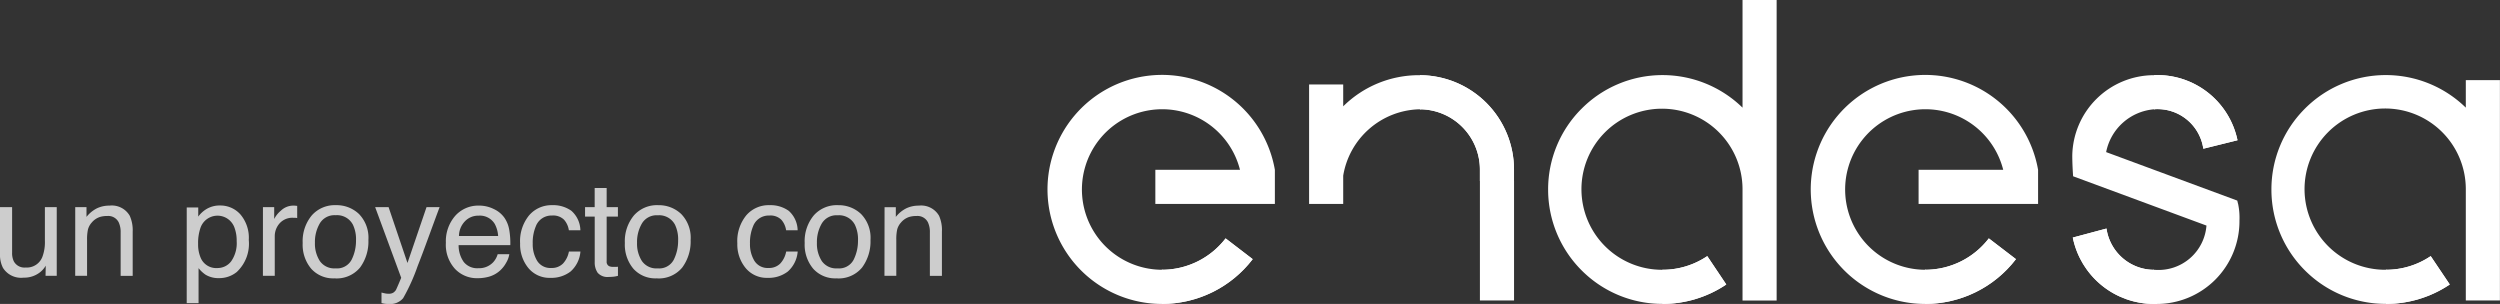
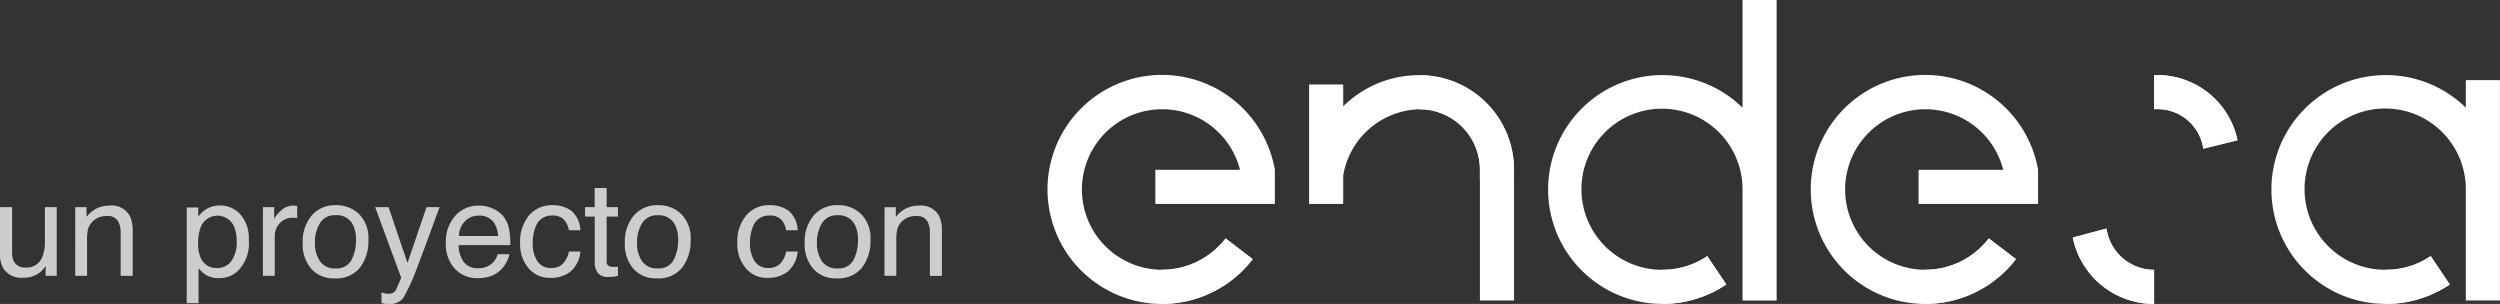
<svg xmlns="http://www.w3.org/2000/svg" width="161.224" height="19.602" viewBox="0 0 161.224 19.602">
  <rect x="0" y="0" width="161.224" height="19.602" fill="#333333" stroke="none" />
  <defs>
    <clipPath id="clip-path">
      <path id="Path_3731" data-name="Path 3731" d="M74.2,33.409a5.346,5.346,0,0,0,5.245,4.283h0v-2.2a3.108,3.108,0,0,1-3.071-2.662l-2.177.583" transform="translate(-74.201 -32.826)" fill="#fff" />
    </clipPath>
    <clipPath id="clip-path-2">
      <path id="Path_3730" data-name="Path 3730" d="M72.81,31.325H81.12V39.5H72.81V31.325" transform="translate(-72.81 -31.325)" fill="#fff" />
    </clipPath>
    <clipPath id="clip-path-3">
      <path id="Path_3729" data-name="Path 3729" d="M79,31.325,81.121,37.3l-6.192,2.2-2.121-5.974,6.2-2.2" transform="translate(-72.807 -31.325)" fill="#fff" />
    </clipPath>
    <clipPath id="clip-path-4">
      <path id="Path_3736" data-name="Path 3736" d="M78.965,26.049a2.983,2.983,0,0,1,3.171,2.546l2.205-.547a5.283,5.283,0,0,0-5.376-4.2v2.2" transform="translate(-78.965 -23.847)" fill="#fff" />
    </clipPath>
    <clipPath id="clip-path-5">
      <path id="Path_3735" data-name="Path 3735" d="M77.483,22.17h8.639v8.442H77.483V22.17" transform="translate(-77.483 -22.17)" fill="#fff" />
    </clipPath>
    <clipPath id="clip-path-6">
      <path id="Path_3734" data-name="Path 3734" d="M83.755,22.17l2.366,5.946-6.272,2.495-2.366-5.945,6.272-2.5" transform="translate(-77.483 -22.17)" fill="#fff" />
    </clipPath>
    <clipPath id="clip-path-7">
      <path id="Path_3743" data-name="Path 3743" d="M20.871,35.43v2.2a7.361,7.361,0,0,0,5.854-2.886l-1.747-1.339a5.172,5.172,0,0,1-4.107,2.023" transform="translate(-20.871 -33.407)" fill="#fff" />
    </clipPath>
    <clipPath id="clip-path-8">
      <path id="Path_3742" data-name="Path 3742" d="M18.961,30.761h10.06V40.813H18.961V30.761" transform="translate(-18.961 -30.761)" fill="#fff" />
    </clipPath>
    <clipPath id="clip-path-9">
      <path id="Path_3741" data-name="Path 3741" d="M18.961,35.993l4.748-5.232,5.313,4.821-4.747,5.231-5.314-4.821" transform="translate(-18.961 -30.761)" fill="#fff" />
    </clipPath>
    <clipPath id="clip-path-10">
      <path id="Path_3748" data-name="Path 3748" d="M35.991,26.051a3.886,3.886,0,0,1,3.853,3.9v.723h2.2v-.723a6.09,6.09,0,0,0-6.056-6.1v2.2" transform="translate(-35.991 -23.85)" fill="#fff" />
    </clipPath>
    <clipPath id="clip-path-11">
      <path id="Path_3747" data-name="Path 3747" d="M35.325,23.257h7.523v8.126H35.325V23.257" transform="translate(-35.325 -23.257)" fill="#fff" />
    </clipPath>
    <clipPath id="clip-path-12">
      <path id="Path_3746" data-name="Path 3746" d="M42.044,23.257l.8,7.393-6.718.733-.805-7.394,6.719-.731" transform="translate(-35.325 -23.257)" fill="#fff" />
    </clipPath>
    <clipPath id="clip-path-13">
      <path id="Path_3756" data-name="Path 3756" d="M65.557,35.43v2.2a7.368,7.368,0,0,0,5.855-2.886l-1.749-1.339a5.17,5.17,0,0,1-4.106,2.023" transform="translate(-65.557 -33.407)" fill="#fff" />
    </clipPath>
    <clipPath id="clip-path-14">
      <path id="Path_3755" data-name="Path 3755" d="M63.649,30.761H73.707V40.813H63.649V30.761" transform="translate(-63.649 -30.761)" fill="#fff" />
    </clipPath>
    <clipPath id="clip-path-15">
      <path id="Path_3754" data-name="Path 3754" d="M63.647,35.993l4.746-5.232,5.314,4.821-4.746,5.231-5.314-4.821" transform="translate(-63.647 -30.761)" fill="#fff" />
    </clipPath>
    <clipPath id="clip-path-16">
      <path id="Path_3763" data-name="Path 3763" d="M50.181,35.325v2.2a7.345,7.345,0,0,0,4.112-1.252l-1.226-1.83a5.132,5.132,0,0,1-2.886.88" transform="translate(-50.181 -34.445)" fill="#fff" />
    </clipPath>
    <clipPath id="clip-path-17">
      <path id="Path_3762" data-name="Path 3762" d="M49.115,33.024h6.46v6.214h-6.46V33.024" transform="translate(-49.115 -33.024)" fill="#fff" />
    </clipPath>
    <clipPath id="clip-path-18">
      <path id="Path_3761" data-name="Path 3761" d="M49.117,35.133l4.56-2.108,1.9,4.1-4.561,2.109-1.9-4.1" transform="translate(-49.117 -33.024)" fill="#fff" />
    </clipPath>
    <clipPath id="clip-path-19">
      <path id="Path_3768" data-name="Path 3768" d="M92.538,35.325v2.2a7.357,7.357,0,0,0,4.113-1.252l-1.229-1.83a5.125,5.125,0,0,1-2.884.88" transform="translate(-92.538 -34.445)" fill="#fff" />
    </clipPath>
    <clipPath id="clip-path-20">
      <path id="Path_3767" data-name="Path 3767" d="M91.471,33.024h6.46v6.214h-6.46V33.024" transform="translate(-91.471 -33.024)" fill="#fff" />
    </clipPath>
    <clipPath id="clip-path-21">
      <path id="Path_3766" data-name="Path 3766" d="M91.471,35.133l4.563-2.108,1.9,4.1-4.559,2.109-1.9-4.1" transform="translate(-91.471 -33.024)" fill="#fff" />
    </clipPath>
  </defs>
  <g id="Group_5266" data-name="Group 5266" transform="translate(8.09 -1)">
    <path id="Path_23909" data-name="Path 23909" d="M1.531,2.208V5.147a1.211,1.211,0,0,0,.11.554.775.775,0,0,0,.76.4A1.075,1.075,0,0,0,3.488,5.4a2.689,2.689,0,0,0,.157-1.021V2.208h.764V6.635H3.687L3.7,5.982a1.512,1.512,0,0,1-.369.426,1.653,1.653,0,0,1-1.061.347A1.38,1.38,0,0,1,.941,6.123,1.842,1.842,0,0,1,.75,5.218V2.208Zm4.071,0h.726v.628a2.024,2.024,0,0,1,.683-.558,1.864,1.864,0,0,1,.8-.169,1.332,1.332,0,0,1,1.307.657A2.28,2.28,0,0,1,9.307,3.8v2.84H8.53V3.845a1.476,1.476,0,0,0-.123-.653.749.749,0,0,0-.739-.413,1.542,1.542,0,0,0-.446.054,1.15,1.15,0,0,0-.552.364,1.086,1.086,0,0,0-.248.453,2.969,2.969,0,0,0-.057.668V6.635H5.6ZM14.77,6.135a1.1,1.1,0,0,0,.889-.436,2.035,2.035,0,0,0,.354-1.3,2.377,2.377,0,0,0-.157-.909,1.161,1.161,0,0,0-2.173.041,2.99,2.99,0,0,0-.157,1.05,2.174,2.174,0,0,0,.157.872A1.085,1.085,0,0,0,14.77,6.135ZM12.792,2.229h.743v.587a1.834,1.834,0,0,1,.5-.467,1.644,1.644,0,0,1,.908-.248,1.728,1.728,0,0,1,1.312.577,2.322,2.322,0,0,1,.539,1.647,2.494,2.494,0,0,1-.777,2.067,1.784,1.784,0,0,1-1.146.393,1.588,1.588,0,0,1-.862-.219,1.964,1.964,0,0,1-.454-.426V8.4h-.764Zm4.915-.021h.726v.765a1.7,1.7,0,0,1,.437-.544,1.15,1.15,0,0,1,.8-.32l.072,0,.174.017v.785a1.17,1.17,0,0,0-.125-.017q-.057,0-.125,0a1.1,1.1,0,0,0-.887.362,1.243,1.243,0,0,0-.31.833V6.635h-.764Zm4.678,3.947a1.059,1.059,0,0,0,1.042-.56,2.729,2.729,0,0,0,.282-1.246,2.169,2.169,0,0,0-.2-1.009,1.152,1.152,0,0,0-1.112-.612,1.1,1.1,0,0,0-1.019.521,2.364,2.364,0,0,0-.318,1.257,2.058,2.058,0,0,0,.318,1.178A1.132,1.132,0,0,0,22.385,6.156Zm.03-4.075a2.089,2.089,0,0,1,1.486.57,2.194,2.194,0,0,1,.607,1.678A2.826,2.826,0,0,1,23.972,6.1a1.957,1.957,0,0,1-1.66.7,1.9,1.9,0,0,1-1.49-.618,2.4,2.4,0,0,1-.552-1.66,2.6,2.6,0,0,1,.582-1.777A1.975,1.975,0,0,1,22.414,2.08Zm5.841.128H29.1q-.161.426-.717,1.943-.416,1.141-.7,1.86a12.416,12.416,0,0,1-.934,2.067,1.081,1.081,0,0,1-.934.372,1.881,1.881,0,0,1-.248-.012,2.007,2.007,0,0,1-.214-.045V7.714a2.7,2.7,0,0,0,.289.066,1.156,1.156,0,0,0,.157.012.562.562,0,0,0,.312-.068.637.637,0,0,0,.168-.167q.021-.033.153-.339t.191-.455L24.944,2.208h.866l1.218,3.6Zm3.4-.1a2.119,2.119,0,0,1,.938.221,1.718,1.718,0,0,1,.692.572,1.944,1.944,0,0,1,.306.781,4.98,4.98,0,0,1,.068.975H30.326a1.858,1.858,0,0,0,.327,1.081,1.107,1.107,0,0,0,.947.407,1.24,1.24,0,0,0,.955-.384,1.286,1.286,0,0,0,.289-.517h.751a1.514,1.514,0,0,1-.2.544,1.938,1.938,0,0,1-.376.49,1.8,1.8,0,0,1-.862.446,2.685,2.685,0,0,1-.624.066,1.939,1.939,0,0,1-1.439-.6,2.3,2.3,0,0,1-.59-1.684A2.5,2.5,0,0,1,30.1,2.775,1.984,1.984,0,0,1,31.655,2.109Zm1.218,1.959a1.889,1.889,0,0,0-.216-.773,1.117,1.117,0,0,0-1.048-.537,1.177,1.177,0,0,0-.883.37,1.378,1.378,0,0,0-.378.94ZM36.349,2.08a2.019,2.019,0,0,1,1.25.364A1.724,1.724,0,0,1,38.179,3.7h-.743a1.319,1.319,0,0,0-.31-.68.994.994,0,0,0-.777-.271,1.073,1.073,0,0,0-1.044.694,2.7,2.7,0,0,0-.2,1.112,2.05,2.05,0,0,0,.289,1.12,1,1,0,0,0,.908.455,1.008,1.008,0,0,0,.753-.283,1.541,1.541,0,0,0,.384-.775h.743a1.923,1.923,0,0,1-.637,1.288,2.022,2.022,0,0,1-1.3.407,1.759,1.759,0,0,1-1.422-.634,2.387,2.387,0,0,1-.531-1.585,2.624,2.624,0,0,1,.582-1.814A1.9,1.9,0,0,1,36.349,2.08ZM39.1.973h.773V2.208h.726v.608h-.726V5.705a.311.311,0,0,0,.161.31.7.7,0,0,0,.3.045l.119,0q.064,0,.149-.01v.587a1.746,1.746,0,0,1-.274.054,2.672,2.672,0,0,1-.308.017.841.841,0,0,1-.726-.267,1.162,1.162,0,0,1-.191-.692V2.816H38.48V2.208H39.1Zm4.066,5.183A1.059,1.059,0,0,0,44.2,5.6a2.729,2.729,0,0,0,.282-1.246,2.169,2.169,0,0,0-.2-1.009,1.152,1.152,0,0,0-1.112-.612,1.1,1.1,0,0,0-1.019.521,2.364,2.364,0,0,0-.318,1.257,2.058,2.058,0,0,0,.318,1.178A1.132,1.132,0,0,0,43.162,6.156Zm.03-4.075a2.089,2.089,0,0,1,1.486.57,2.194,2.194,0,0,1,.607,1.678A2.826,2.826,0,0,1,44.749,6.1a1.957,1.957,0,0,1-1.66.7,1.9,1.9,0,0,1-1.49-.618,2.4,2.4,0,0,1-.552-1.66,2.6,2.6,0,0,1,.582-1.777A1.975,1.975,0,0,1,43.192,2.08Zm7.169,0a2.019,2.019,0,0,1,1.25.364A1.724,1.724,0,0,1,52.19,3.7h-.743a1.319,1.319,0,0,0-.31-.68.994.994,0,0,0-.777-.271,1.073,1.073,0,0,0-1.044.694,2.7,2.7,0,0,0-.2,1.112,2.05,2.05,0,0,0,.289,1.12,1,1,0,0,0,.908.455,1.008,1.008,0,0,0,.753-.283,1.541,1.541,0,0,0,.384-.775h.743a1.923,1.923,0,0,1-.637,1.288,2.022,2.022,0,0,1-1.3.407,1.759,1.759,0,0,1-1.422-.634A2.387,2.387,0,0,1,48.3,4.544a2.624,2.624,0,0,1,.582-1.814A1.9,1.9,0,0,1,50.361,2.08Zm4.4,4.075A1.059,1.059,0,0,0,55.8,5.6a2.729,2.729,0,0,0,.282-1.246,2.169,2.169,0,0,0-.2-1.009,1.152,1.152,0,0,0-1.112-.612,1.1,1.1,0,0,0-1.019.521,2.364,2.364,0,0,0-.318,1.257,2.058,2.058,0,0,0,.318,1.178A1.132,1.132,0,0,0,54.758,6.156Zm.03-4.075a2.089,2.089,0,0,1,1.486.57,2.194,2.194,0,0,1,.607,1.678A2.826,2.826,0,0,1,56.346,6.1a1.957,1.957,0,0,1-1.66.7,1.9,1.9,0,0,1-1.49-.618,2.4,2.4,0,0,1-.552-1.66,2.6,2.6,0,0,1,.582-1.777A1.975,1.975,0,0,1,54.788,2.08Zm3,.128h.726v.628a2.025,2.025,0,0,1,.683-.558,1.864,1.864,0,0,1,.8-.169,1.332,1.332,0,0,1,1.307.657A2.28,2.28,0,0,1,61.494,3.8v2.84h-.777V3.845a1.476,1.476,0,0,0-.123-.653.749.749,0,0,0-.739-.413,1.542,1.542,0,0,0-.446.054,1.15,1.15,0,0,0-.552.364,1.086,1.086,0,0,0-.248.453,2.969,2.969,0,0,0-.057.668V6.635h-.764Z" transform="translate(-8.84 12.151)" fill="#fff" opacity="0.753" />
    <g id="Component_35_19" data-name="Component 35 – 19" transform="translate(59.463 1)">
      <g id="Group_4990" data-name="Group 4990">
        <g id="Group_4953" data-name="Group 4953" transform="translate(66.12 14.735)">
          <path id="Path_3726" data-name="Path 3726" d="M74.2,33.409a5.346,5.346,0,0,0,5.245,4.283h0v-2.2a3.108,3.108,0,0,1-3.071-2.662l-2.177.583" transform="translate(-74.201 -32.826)" fill="#fff" />
          <g id="Group_4952" data-name="Group 4952" clip-path="url(#clip-path)">
            <g id="Group_4951" data-name="Group 4951" transform="translate(-1.532 -1.653)">
              <g id="Group_4950" data-name="Group 4950" clip-path="url(#clip-path-2)">
                <path id="Path_3727" data-name="Path 3727" d="M78.965,37.242h0" transform="translate(-72.186 -30.725)" fill="#fff" />
                <g id="Group_4949" data-name="Group 4949" transform="translate(-0.003)">
                  <g id="Group_4948" data-name="Group 4948" clip-path="url(#clip-path-3)">
                    <path id="Path_3728" data-name="Path 3728" d="M76.378,32.826l-2.177.583a5.346,5.346,0,0,0,5.245,4.283h0v-2.2a3.108,3.108,0,0,1-3.071-2.662" transform="translate(-72.665 -31.173)" fill="#fff" />
                  </g>
                </g>
              </g>
            </g>
          </g>
        </g>
        <g id="Group_4959" data-name="Group 4959" transform="translate(71.367 4.844)">
          <path id="Path_3732" data-name="Path 3732" d="M78.965,26.049a2.983,2.983,0,0,1,3.171,2.546l2.205-.547a5.283,5.283,0,0,0-5.376-4.2v2.2" transform="translate(-78.965 -23.847)" fill="#fff" />
          <g id="Group_4958" data-name="Group 4958" clip-path="url(#clip-path-4)">
            <g id="Group_4957" data-name="Group 4957" transform="translate(-1.633 -1.847)">
              <g id="Group_4956" data-name="Group 4956" clip-path="url(#clip-path-5)">
                <g id="Group_4955" data-name="Group 4955">
                  <g id="Group_4954" data-name="Group 4954" clip-path="url(#clip-path-6)">
                    <path id="Path_3733" data-name="Path 3733" d="M78.965,23.847v2.2a2.983,2.983,0,0,1,3.171,2.546l2.205-.547a5.283,5.283,0,0,0-5.376-4.2" transform="translate(-77.332 -22)" fill="#fff" />
                  </g>
                </g>
              </g>
            </g>
          </g>
        </g>
        <path id="Path_3737" data-name="Path 3737" d="M93.254,36.4H93.21a5.2,5.2,0,1,1,5.157-5.218v7.2h2.2V24.172h-2.2v1.773a7.372,7.372,0,0,0-5.157-2.1h-.064a7.355,7.355,0,0,0-5.153,2.162v0l-.021.021-.025.026h0a7.347,7.347,0,0,0-2.116,5.169v.065a7.36,7.36,0,0,0,2.16,5.152h0l.022.021.024.024h0A7.345,7.345,0,0,0,93.21,38.6h.066v0l-.022-2.2" transform="translate(-6.901 -19.003)" fill="#fff" />
        <path id="Path_3738" data-name="Path 3738" d="M50.907,36.847h-.046a5.194,5.194,0,1,1,5.159-5.218v7.2h2.2V19.449h-2.2v6.943a7.383,7.383,0,0,0-5.159-2.1H50.8a7.355,7.355,0,0,0-5.153,2.162v0l-.021.021L45.6,26.5a7.348,7.348,0,0,0-2.117,5.169v.065a7.366,7.366,0,0,0,2.161,5.152h0l.022.021.024.024h0a7.344,7.344,0,0,0,5.169,2.116h.065v0l-.019-2.2" transform="translate(-11.198 -19.449)" fill="#fff" />
        <g id="Group_4965" data-name="Group 4965" transform="translate(7.378 15.375)">
          <path id="Path_3739" data-name="Path 3739" d="M20.871,35.43v2.2a7.361,7.361,0,0,0,5.854-2.886l-1.747-1.339a5.172,5.172,0,0,1-4.107,2.023" transform="translate(-20.871 -33.407)" fill="#fff" />
          <g id="Group_4964" data-name="Group 4964" clip-path="url(#clip-path-7)">
            <g id="Group_4963" data-name="Group 4963" transform="translate(-2.103 -2.914)">
              <g id="Group_4962" data-name="Group 4962" clip-path="url(#clip-path-8)">
                <g id="Group_4961" data-name="Group 4961">
                  <g id="Group_4960" data-name="Group 4960" clip-path="url(#clip-path-9)">
                    <path id="Path_3740" data-name="Path 3740" d="M24.978,33.407a5.172,5.172,0,0,1-4.107,2.023v2.2a7.361,7.361,0,0,0,5.854-2.886l-1.747-1.339" transform="translate(-18.768 -30.493)" fill="#fff" />
                  </g>
                </g>
              </g>
            </g>
          </g>
        </g>
        <g id="Group_4971" data-name="Group 4971" transform="translate(24.032 4.848)">
          <path id="Path_3744" data-name="Path 3744" d="M35.991,26.051a3.886,3.886,0,0,1,3.853,3.9v.723h2.2v-.723a6.09,6.09,0,0,0-6.056-6.1v2.2" transform="translate(-35.991 -23.85)" fill="#fff" />
          <g id="Group_4970" data-name="Group 4970" clip-path="url(#clip-path-10)">
            <g id="Group_4969" data-name="Group 4969" transform="translate(-0.734 -0.653)">
              <g id="Group_4968" data-name="Group 4968" clip-path="url(#clip-path-11)">
                <g id="Group_4967" data-name="Group 4967">
                  <g id="Group_4966" data-name="Group 4966" clip-path="url(#clip-path-12)">
                    <path id="Path_3745" data-name="Path 3745" d="M35.991,23.85v2.2a3.886,3.886,0,0,1,3.853,3.9v.723h2.2v-.723a6.09,6.09,0,0,0-6.056-6.1" transform="translate(-35.257 -23.197)" fill="#fff" />
                  </g>
                </g>
              </g>
            </g>
          </g>
        </g>
        <path id="Path_3749" data-name="Path 3749" d="M39.489,30.042h0" transform="translate(-11.604 -18.374)" fill="#fff" />
        <path id="Path_3750" data-name="Path 3750" d="M36.589,23.85a6.944,6.944,0,0,0-4.9,2.009V24.447h-2.2v7.708h2.2V30.33a5.113,5.113,0,0,1,4.9-4.279h.12v-2.2h-.118" transform="translate(-12.619 -19.002)" fill="#fff" />
        <path id="Path_3751" data-name="Path 3751" d="M21.128,32.155h7.708v-2.2a7.386,7.386,0,1,0-7.285,8.65h.05V36.4h-.05a5.176,5.176,0,1,1,5.035-6.448H21.128Z" transform="translate(-14.173 -19.003)" fill="#fff" />
        <g id="Group_4977" data-name="Group 4977" transform="translate(56.599 15.375)">
          <path id="Path_3752" data-name="Path 3752" d="M65.557,35.43v2.2a7.368,7.368,0,0,0,5.855-2.886l-1.749-1.339a5.17,5.17,0,0,1-4.106,2.023" transform="translate(-65.557 -33.407)" fill="#fff" />
          <g id="Group_4976" data-name="Group 4976" clip-path="url(#clip-path-13)">
            <g id="Group_4975" data-name="Group 4975" transform="translate(-2.102 -2.914)">
              <g id="Group_4974" data-name="Group 4974" clip-path="url(#clip-path-14)">
                <g id="Group_4973" data-name="Group 4973" transform="translate(-0.002)">
                  <g id="Group_4972" data-name="Group 4972" clip-path="url(#clip-path-15)">
                    <path id="Path_3753" data-name="Path 3753" d="M69.663,33.407a5.17,5.17,0,0,1-4.106,2.023v2.2h0a7.368,7.368,0,0,0,5.855-2.886l-1.749-1.339" transform="translate(-63.453 -30.493)" fill="#fff" />
                  </g>
                </g>
              </g>
            </g>
          </g>
        </g>
        <path id="Path_3757" data-name="Path 3757" d="M65.814,32.155H73.52v-2.2a7.385,7.385,0,1,0-7.283,8.65h.05V36.4h-.05a5.176,5.176,0,1,1,5.034-6.448H65.814Z" transform="translate(-9.638 -19.003)" fill="#fff" />
        <rect id="Rectangle_1875" data-name="Rectangle 1875" width="2.201" height="7.708" transform="translate(27.886 11.669)" fill="#fff" />
        <g id="Group_4983" data-name="Group 4983" transform="translate(39.662 16.518)">
          <path id="Path_3758" data-name="Path 3758" d="M50.181,35.325v2.2a7.345,7.345,0,0,0,4.112-1.252l-1.226-1.83a5.132,5.132,0,0,1-2.886.88" transform="translate(-50.181 -34.445)" fill="#fff" />
          <g id="Group_4982" data-name="Group 4982" clip-path="url(#clip-path-16)">
            <g id="Group_4981" data-name="Group 4981" transform="translate(-1.174 -1.565)">
              <g id="Group_4980" data-name="Group 4980" clip-path="url(#clip-path-17)">
                <path id="Path_3759" data-name="Path 3759" d="M50.181,37.241v0h0v0" transform="translate(-49.007 -32.597)" fill="#fff" />
                <g id="Group_4979" data-name="Group 4979" transform="translate(0.002)">
                  <g id="Group_4978" data-name="Group 4978" clip-path="url(#clip-path-18)">
                    <path id="Path_3760" data-name="Path 3760" d="M53.067,34.445a5.132,5.132,0,0,1-2.886.88v2.2a7.339,7.339,0,0,0,4.111-1.252l-1.226-1.83" transform="translate(-49.009 -32.88)" fill="#fff" />
                  </g>
                </g>
              </g>
            </g>
          </g>
        </g>
        <g id="Group_4989" data-name="Group 4989" transform="translate(86.318 16.518)">
          <path id="Path_3764" data-name="Path 3764" d="M92.538,35.325v2.2a7.357,7.357,0,0,0,4.113-1.252l-1.229-1.83a5.125,5.125,0,0,1-2.884.88" transform="translate(-92.538 -34.445)" fill="#fff" />
          <g id="Group_4988" data-name="Group 4988" clip-path="url(#clip-path-19)">
            <g id="Group_4987" data-name="Group 4987" transform="translate(-1.175 -1.565)">
              <g id="Group_4986" data-name="Group 4986" clip-path="url(#clip-path-20)">
                <g id="Group_4985" data-name="Group 4985">
                  <g id="Group_4984" data-name="Group 4984" clip-path="url(#clip-path-21)">
                    <path id="Path_3765" data-name="Path 3765" d="M95.422,34.445a5.125,5.125,0,0,1-2.884.88v2.2a7.357,7.357,0,0,0,4.113-1.252l-1.229-1.83" transform="translate(-91.363 -32.88)" fill="#fff" />
                  </g>
                </g>
              </g>
            </g>
          </g>
        </g>
-         <path id="Path_3769" data-name="Path 3769" d="M84.859,32.139l-.047-.2-8.457-3.127a3.438,3.438,0,0,1,3.1-2.761H79.5v-2.2h-.086a5.279,5.279,0,0,0-5.243,5.184c0,.593.054,1.336.054,1.336l8.6,3.179a3.1,3.1,0,0,1-3.3,2.856l-.138,0v2.2l.18,0a5.339,5.339,0,0,0,5.386-5.384,4.315,4.315,0,0,0-.09-1.081" transform="translate(-8.084 -19.003)" fill="#fff" />
      </g>
    </g>
  </g>
</svg>